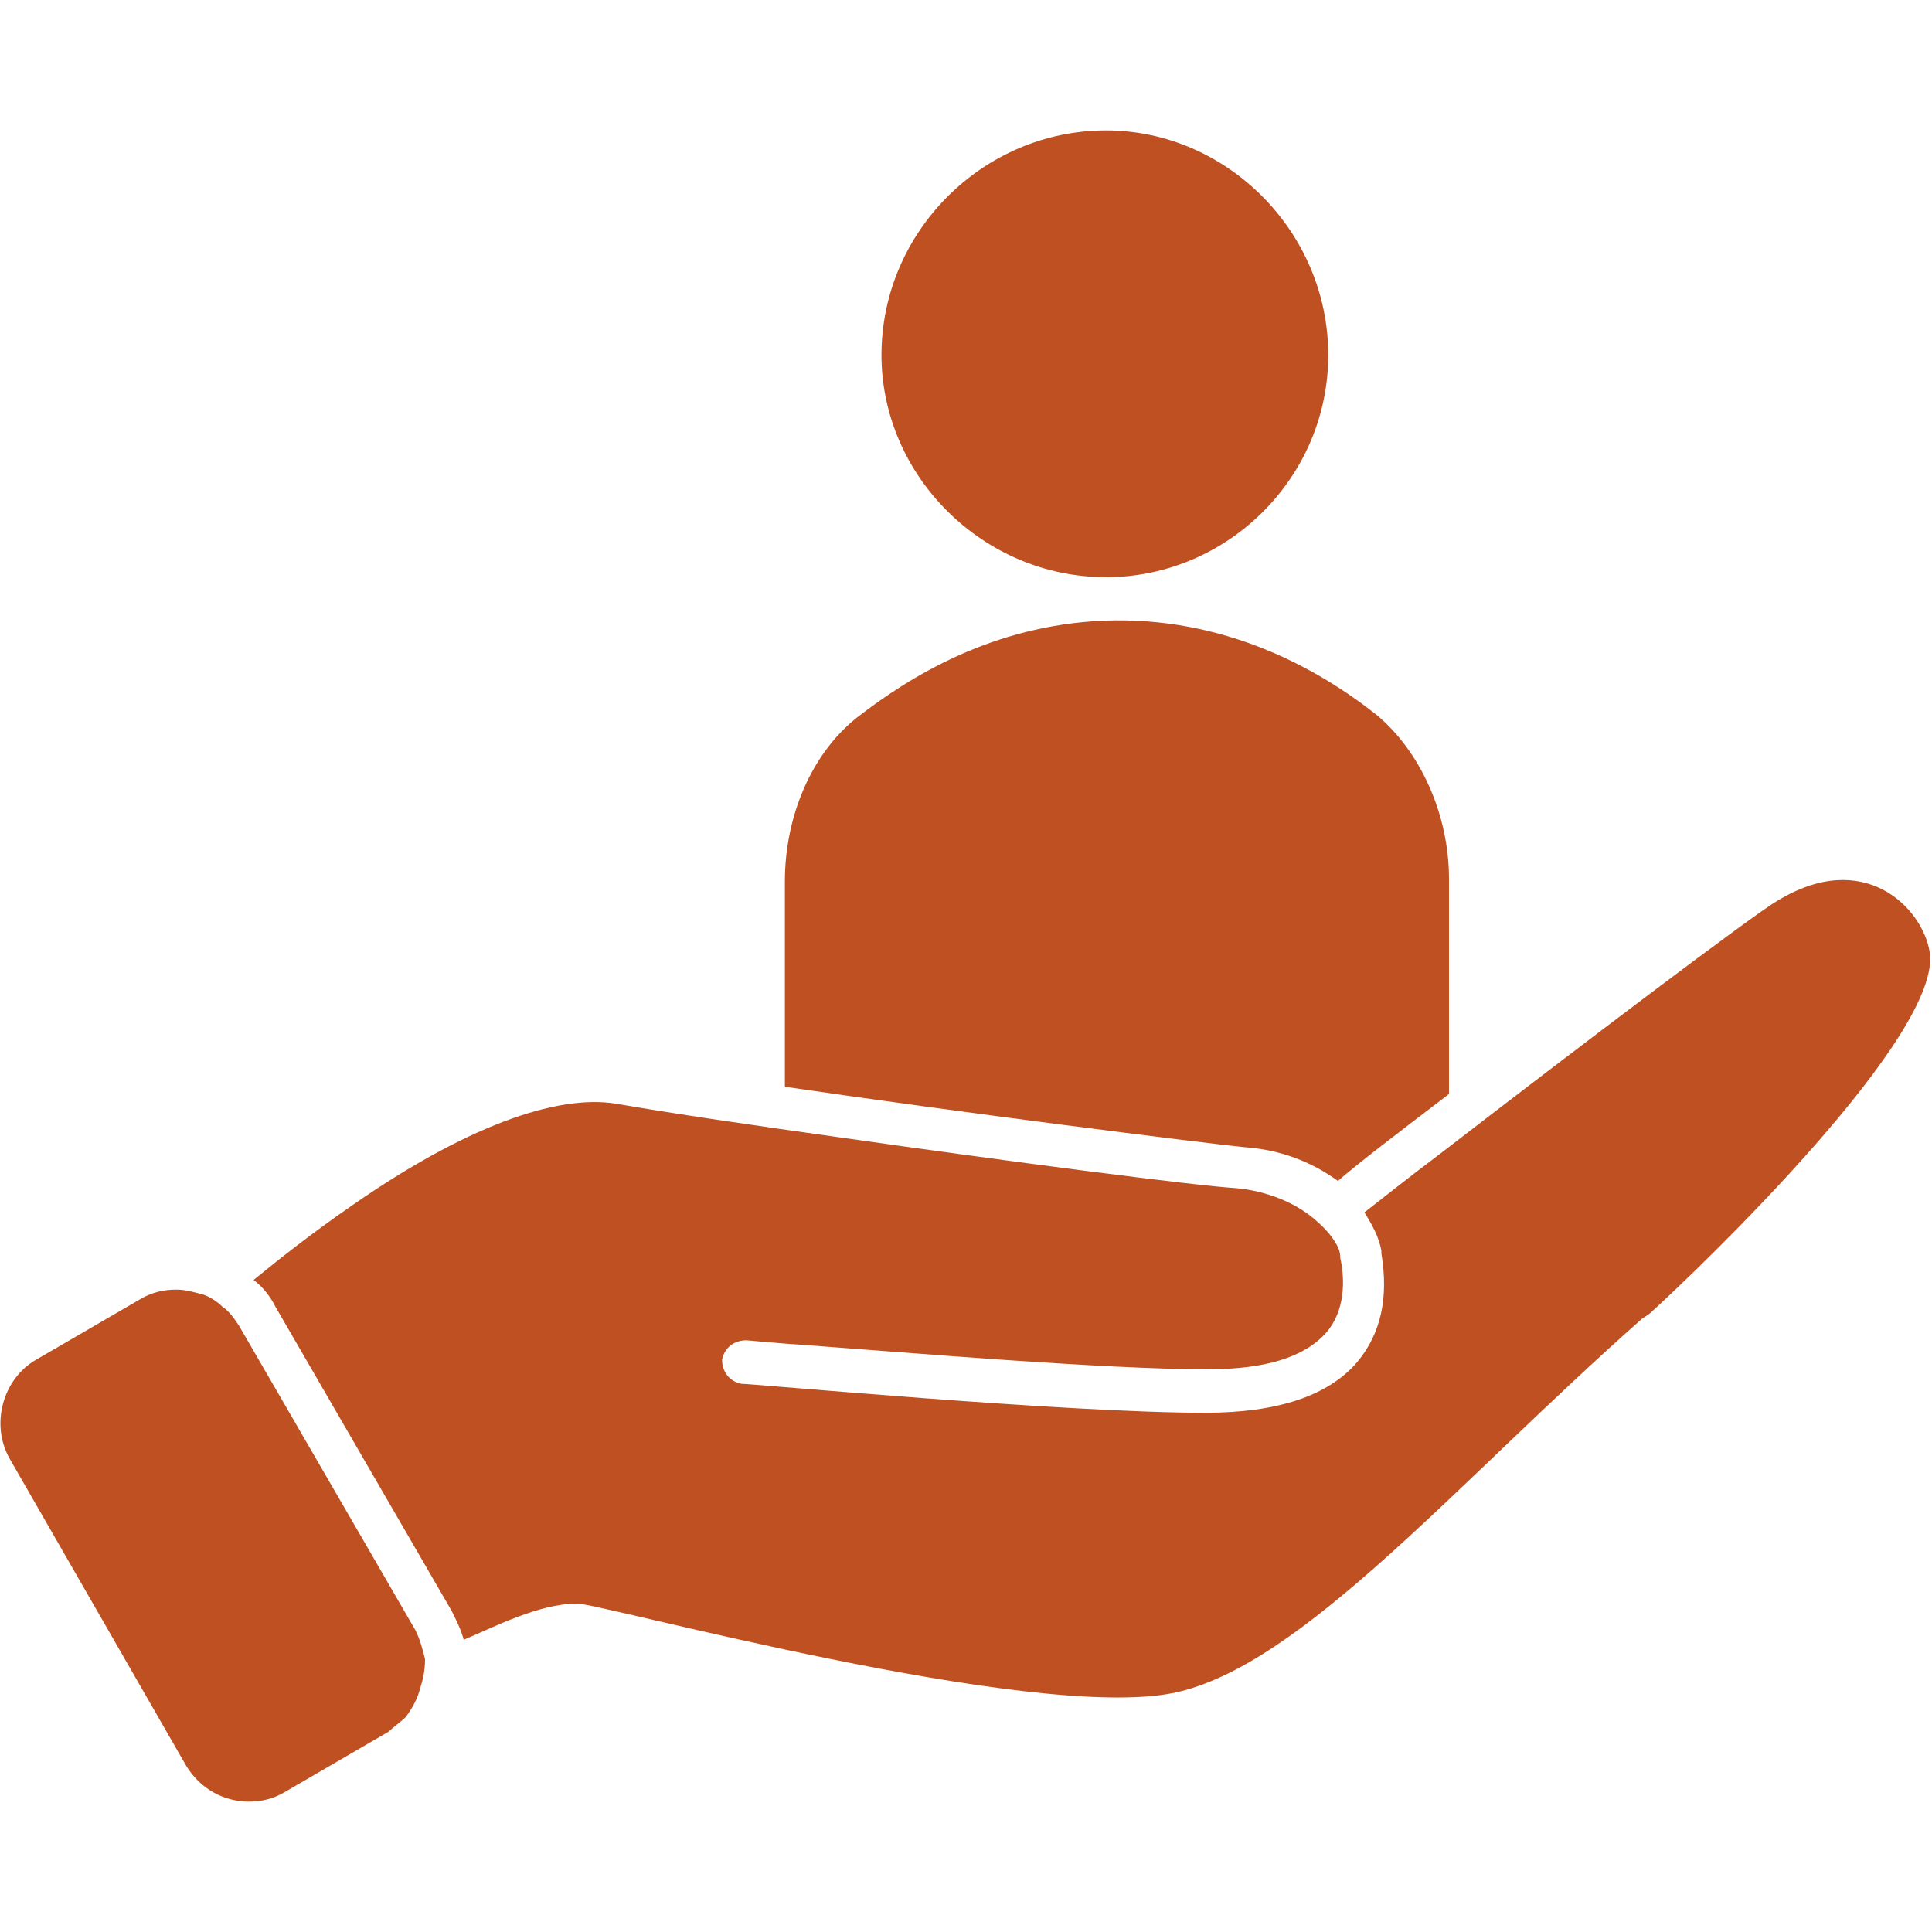
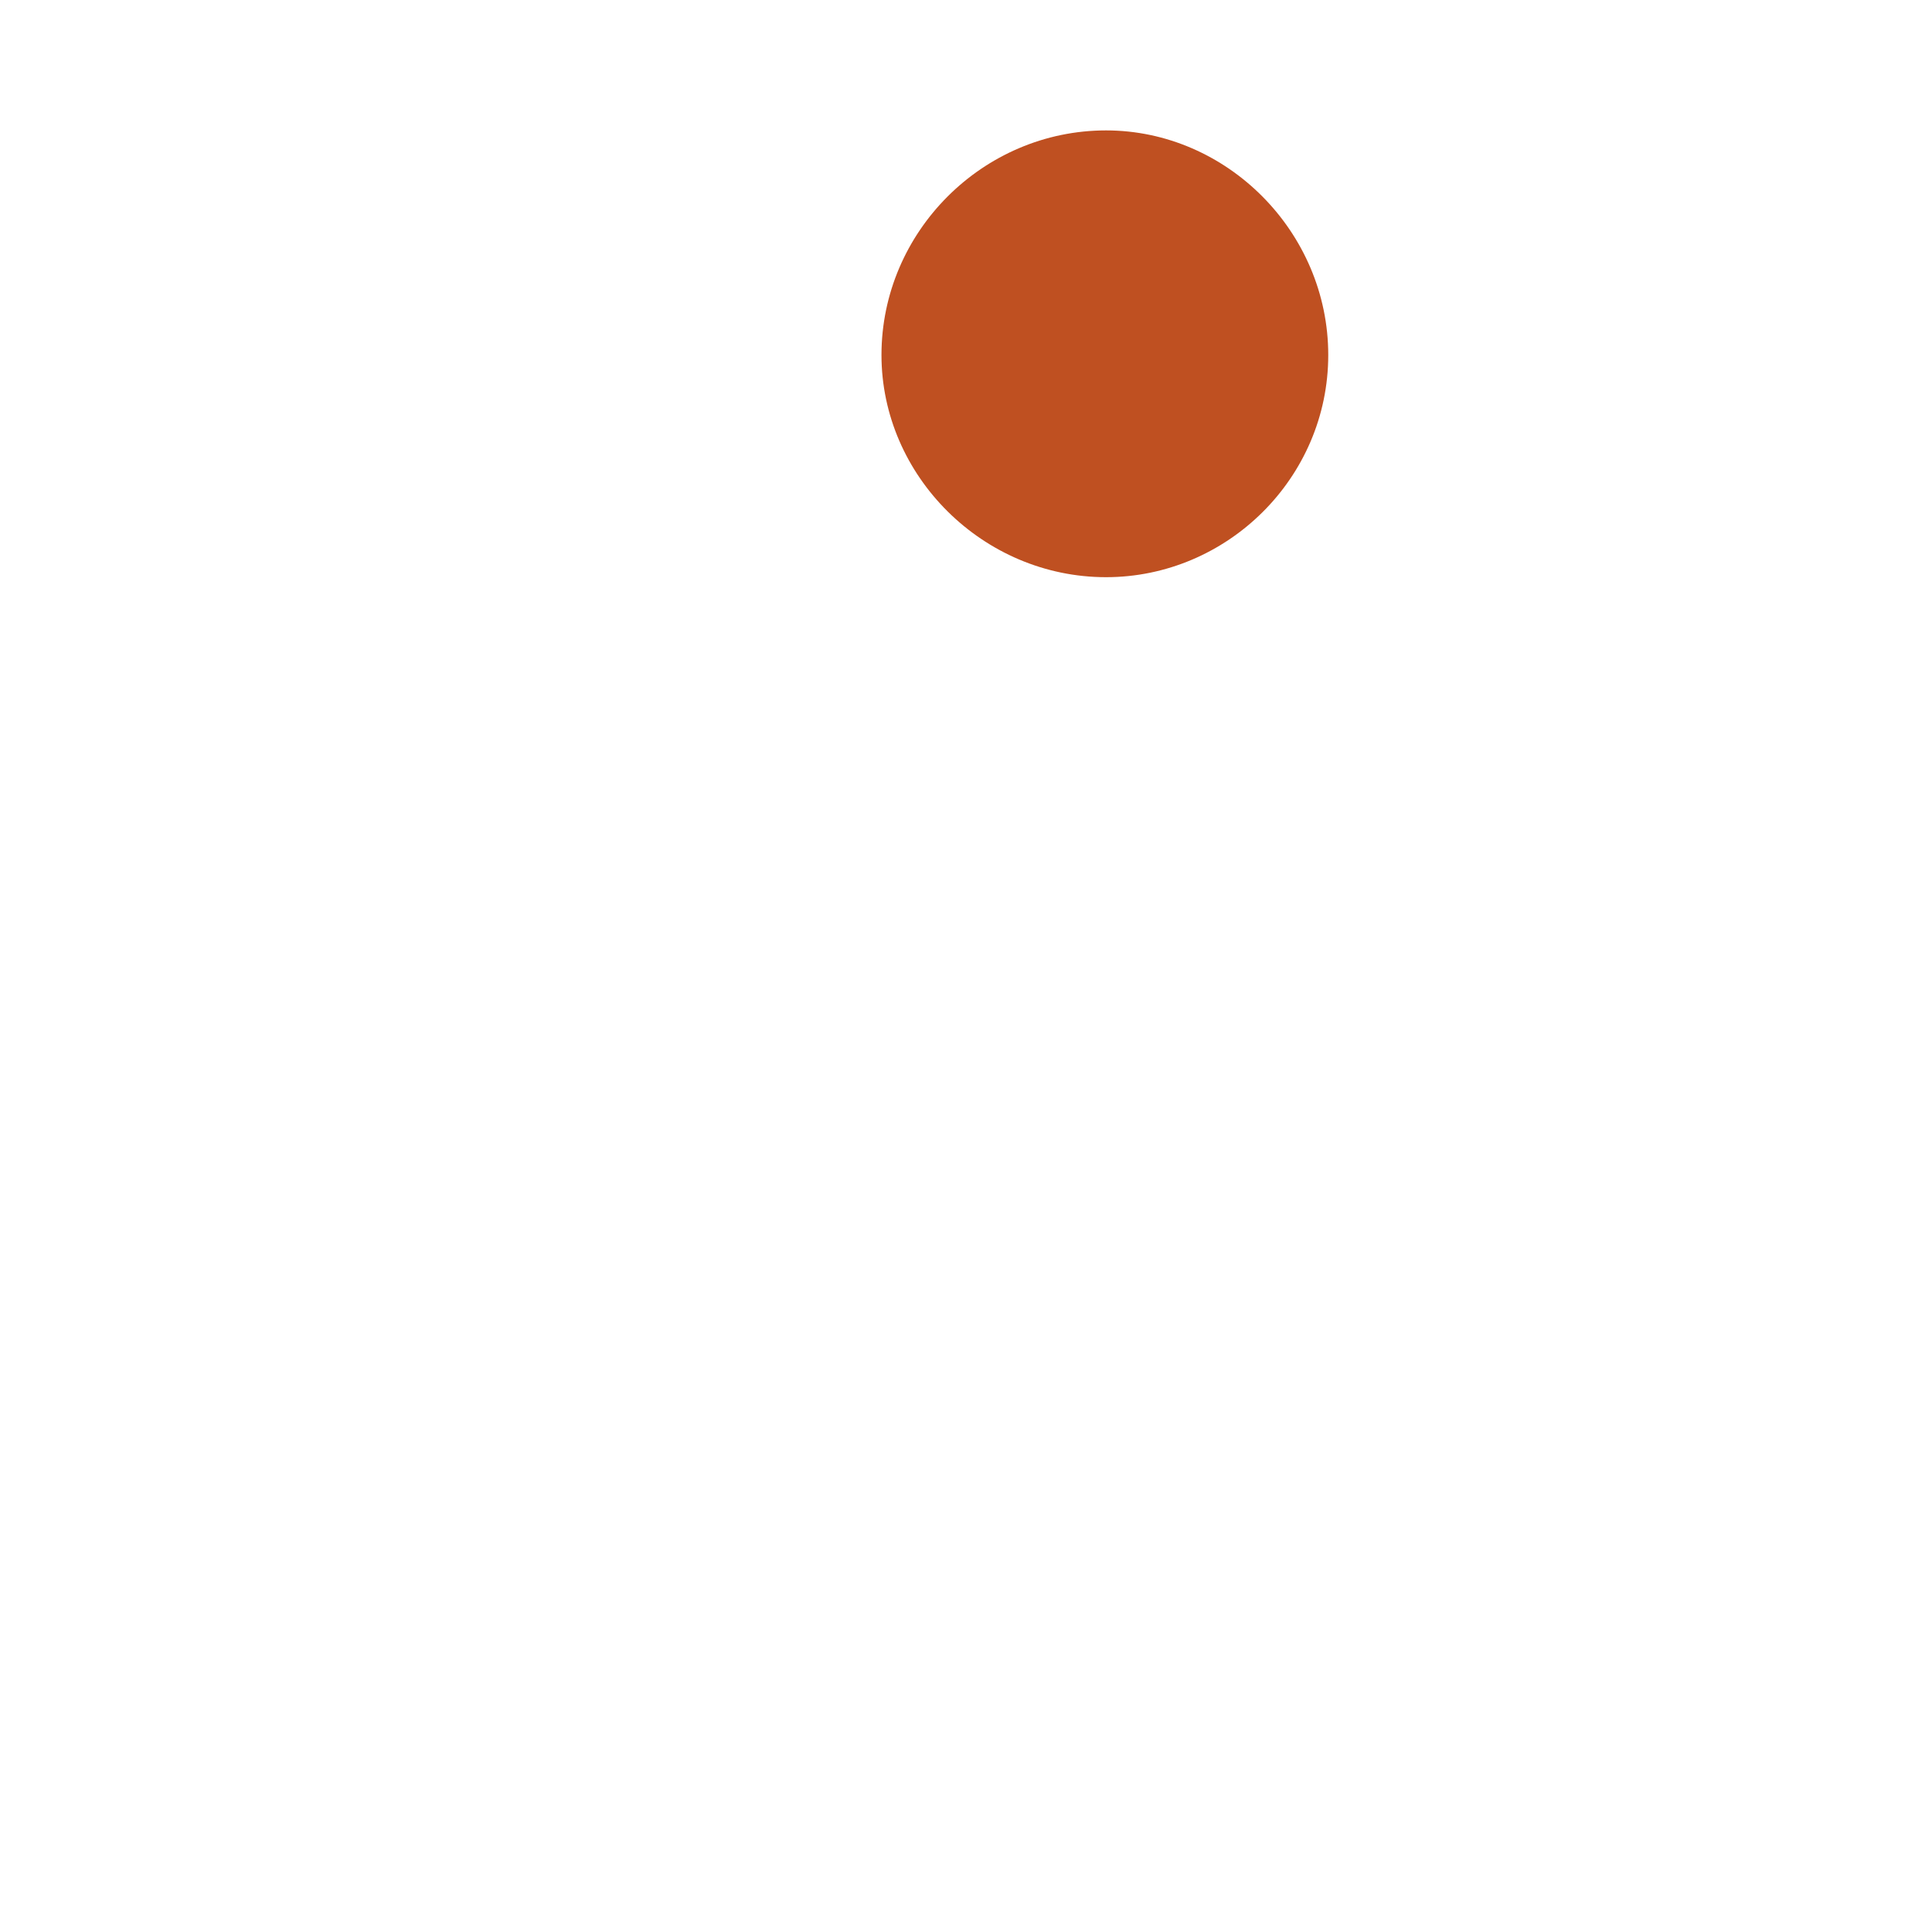
<svg xmlns="http://www.w3.org/2000/svg" version="1.1" id="Livello_1" x="0px" y="0px" viewBox="0 0 80 80" style="enable-background:new 0 0 80 80;" xml:space="preserve">
  <style type="text/css">
	.st0{fill:#BF5021;}
</style>
  <g>
    <g>
      <g>
-         <path class="st0" d="M68.3,54.4l-0.3,0.2C60.3,61.4,53.9,69,48.6,70.1c-5.9,1.2-23.7-3.7-24.7-3.7c-1.6,0-3.5,1-4.7,1.5     c-0.1-0.4-0.3-0.8-0.5-1.2l-7.3-12.6c-0.2-0.4-0.5-0.8-0.9-1.1c1.1-0.9,2.5-2,4.1-3.1c4.6-3.2,8.4-4.6,10.9-4.2     c2.3,0.4,5.7,0.9,9.3,1.4c0,0,0,0,0,0c7,1,14.7,2,16.4,2.1c1.1,0.1,2.2,0.5,3,1.1c0.4,0.3,0.8,0.7,1,1v0c0.2,0.3,0.3,0.5,0.3,0.8     c0.2,0.9,0.2,2.2-0.6,3.1c-0.9,1-2.5,1.5-4.9,1.5c-4.3,0-12.5-0.7-16.6-1c-1.5-0.1-2.4-0.2-2.5-0.2c-0.5,0-0.9,0.3-1,0.8     c0,0.5,0.3,0.9,0.8,1c0.5,0,13.4,1.2,19.2,1.2c3,0,5.1-0.7,6.3-2.1c1-1.2,1.3-2.7,1-4.5c0,0,0-0.1,0-0.1     c-0.1-0.6-0.4-1.1-0.7-1.6c0.9-0.7,1.9-1.5,3.1-2.4c5.7-4.4,13.1-10,14-10.5c3.6-2.2,6,0.3,6.3,2.1     C80.5,42.8,70.4,52.5,68.3,54.4z" />
-         <path class="st0" d="M60,36.4v8.9c-2.1,1.6-3.8,2.9-4.6,3.6c-1.1-0.8-2.4-1.3-3.9-1.4c-1.9-0.2-11.5-1.4-19-2.5v-8.5     c0-2.7,1.1-5.3,3-6.8c2.2-1.7,5.6-3.8,10.2-4c5-0.2,8.9,2,11.3,3.9C58.8,31.1,60,33.7,60,36.4z" />
-       </g>
+         </g>
    </g>
    <g>
      <g>
        <path class="st0" d="M55,14.7c0,5.1-4.2,9.2-9.2,9.2c-5.1,0-9.3-4.2-9.3-9.2c0-5.1,4.2-9.3,9.3-9.3C50.8,5.4,55,9.6,55,14.7z" />
      </g>
    </g>
    <g>
-       <path class="st0" d="M17.4,69.9c-0.1,0.4-0.3,0.8-0.6,1.2c-0.2,0.2-0.5,0.4-0.7,0.6l-4.3,2.5c-0.5,0.3-1,0.4-1.5,0.4    c-1,0-2-0.5-2.6-1.5L0.4,60.4c-0.8-1.4-0.3-3.3,1.1-4.1l4.3-2.5c0.5-0.3,1-0.4,1.5-0.4h0c0.4,0,0.7,0.1,1.1,0.2    c0.3,0.1,0.6,0.3,0.8,0.5c0.3,0.2,0.5,0.5,0.7,0.8l7.3,12.6c0.2,0.4,0.3,0.8,0.4,1.2C17.6,69.2,17.5,69.6,17.4,69.9z" />
-     </g>
+       </g>
  </g>
</svg>